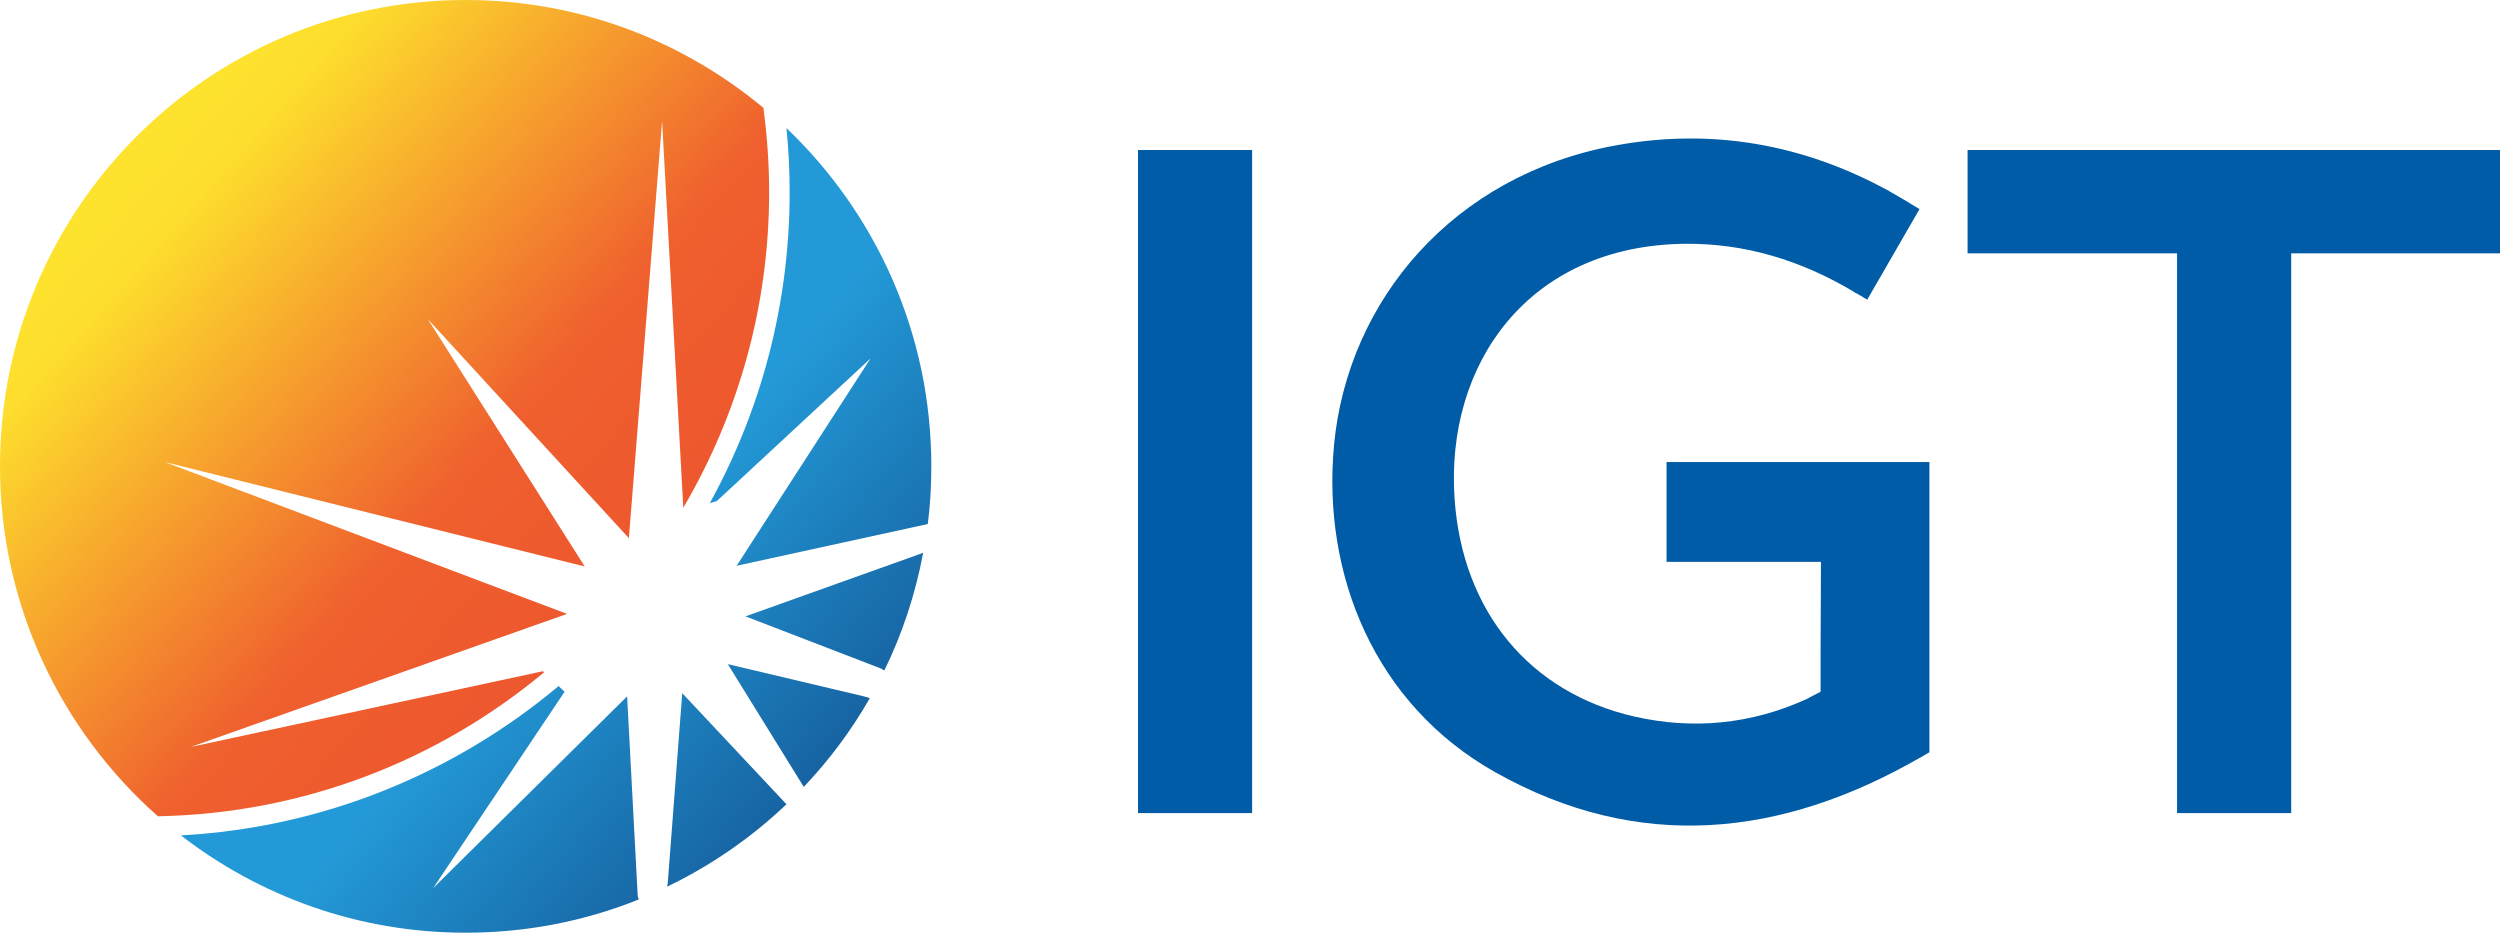
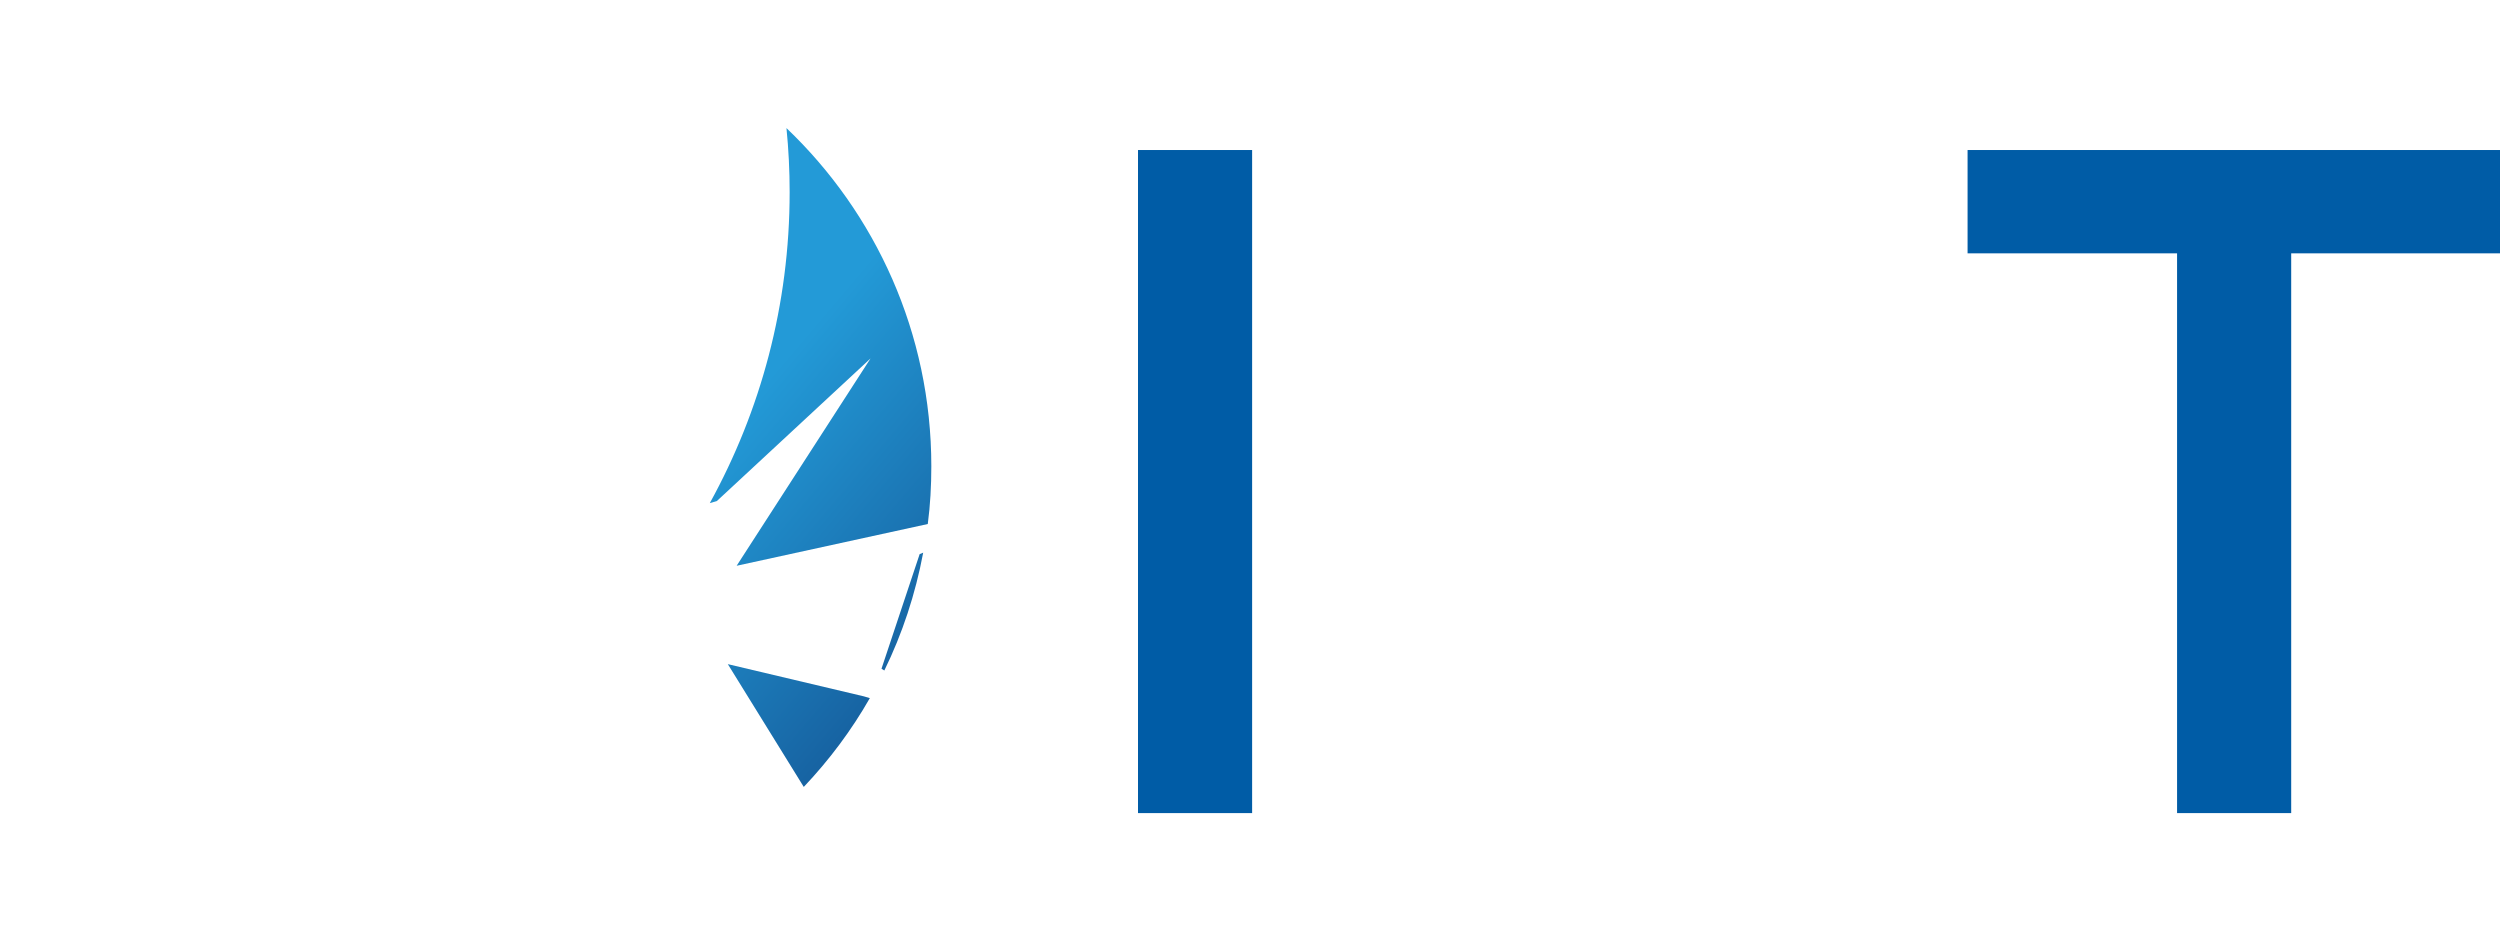
<svg xmlns="http://www.w3.org/2000/svg" width="134" height="50" viewBox="0 0 134 50" fill="none">
-   <path d="M97.603 30.116H89.327V24.768H103.416V39.447V40.32L103 40.566C102.981 40.585 102.943 40.604 102.924 40.604C95.482 44.89 87.831 45.706 80.161 41.401C73.704 37.778 70.844 30.818 71.507 23.82C72.246 16.12 77.87 9.387 86.6 7.794C91.789 6.846 96.694 7.738 101.257 10.241C101.295 10.26 101.314 10.279 101.352 10.298L102.299 10.848L102.318 10.867L102.886 11.208L100.083 16.063L99.515 15.722H99.496C99.439 15.703 99.402 15.665 99.345 15.627C96.542 13.958 93.531 13.029 90.274 13.067C81.885 13.181 77.472 19.534 77.965 26.722C78.381 32.791 81.998 37.115 87.585 38.404C90.747 39.125 93.853 38.822 96.826 37.475C96.864 37.456 96.902 37.437 96.94 37.418C96.959 37.399 96.978 37.399 96.997 37.38L97.584 37.077V34.839L97.603 30.116Z" fill="#005CA6" />
  <path d="M134 8.041V13.579H122.808V43.582H116.691V13.579H105.462V8.041H134Z" fill="#005CA6" />
  <path d="M67.114 8.041H60.997V43.582H67.114V8.041Z" fill="#005CA6" />
-   <path d="M34.239 48.21C31.36 49.367 28.235 49.993 24.959 49.993C19.202 49.993 13.919 48.039 9.696 44.777C17.366 44.36 24.391 41.42 29.94 36.774L30.262 37.077L23.217 47.603L33.614 37.324L34.182 48.039L34.239 48.21Z" fill="url(#paint0_linear_8586_36090)" />
-   <path d="M41.226 10.298C41.226 16.462 39.541 22.246 36.625 27.215L35.488 6.486L33.708 28.846L22.933 17.107L31.341 30.363L8.844 24.769L30.394 32.905L10.226 40.036L29.107 35.977L29.163 36.034C23.52 40.737 16.324 43.601 8.465 43.753C3.276 39.163 0 32.45 0 24.996C0 11.19 11.173 0 24.959 0C31.038 0 36.587 2.181 40.923 5.784C41.113 7.264 41.226 8.762 41.226 10.298Z" fill="url(#paint1_linear_8586_36090)" />
-   <path d="M42.154 43.108C40.279 44.891 38.121 46.389 35.754 47.527L35.791 47.338L36.568 37.153L42.154 43.108Z" fill="url(#paint2_linear_8586_36090)" />
  <path d="M46.623 37.419C45.639 39.145 44.446 40.738 43.082 42.179L39.011 35.598L46.301 37.324L46.623 37.419Z" fill="url(#paint3_linear_8586_36090)" />
-   <path d="M49.483 29.623C49.066 31.843 48.366 33.967 47.4 35.939L47.248 35.844L39.958 33.037L49.294 29.699L49.483 29.623Z" fill="url(#paint4_linear_8586_36090)" />
+   <path d="M49.483 29.623C49.066 31.843 48.366 33.967 47.4 35.939L47.248 35.844L49.294 29.699L49.483 29.623Z" fill="url(#paint4_linear_8586_36090)" />
  <path d="M49.919 24.996C49.919 26.039 49.862 27.082 49.729 28.087L39.484 30.325L46.661 19.212L38.424 26.855L38.045 26.968C40.772 22.018 42.325 16.348 42.325 10.298C42.325 9.141 42.268 8.003 42.154 6.865C46.926 11.417 49.919 17.846 49.919 24.996Z" fill="url(#paint5_linear_8586_36090)" />
  <defs>
    <linearGradient id="paint0_linear_8586_36090" x1="33.438" y1="51.075" x2="21.682" y2="41.108" gradientUnits="userSpaceOnUse">
      <stop stop-color="#1764A3" />
      <stop offset="1" stop-color="#239AD7" />
    </linearGradient>
    <linearGradient id="paint1_linear_8586_36090" x1="7.017" y1="9.129" x2="31.742" y2="30.94" gradientUnits="userSpaceOnUse">
      <stop stop-color="#FDE32E" />
      <stop offset="0.112" stop-color="#FDDD2D" />
      <stop offset="0.734" stop-color="#EF602E" />
      <stop offset="1" stop-color="#EE582E" />
    </linearGradient>
    <linearGradient id="paint2_linear_8586_36090" x1="39.945" y1="45.554" x2="28.189" y2="35.588" gradientUnits="userSpaceOnUse">
      <stop stop-color="#1764A3" />
      <stop offset="1" stop-color="#239AD7" />
    </linearGradient>
    <linearGradient id="paint3_linear_8586_36090" x1="44.831" y1="39.791" x2="33.075" y2="29.824" gradientUnits="userSpaceOnUse">
      <stop stop-color="#1764A3" />
      <stop offset="1" stop-color="#239AD7" />
    </linearGradient>
    <linearGradient id="paint4_linear_8586_36090" x1="48.954" y1="34.927" x2="37.198" y2="24.96" gradientUnits="userSpaceOnUse">
      <stop stop-color="#1764A3" />
      <stop offset="1" stop-color="#239AD7" />
    </linearGradient>
    <linearGradient id="paint5_linear_8586_36090" x1="53.587" y1="29.463" x2="41.831" y2="19.496" gradientUnits="userSpaceOnUse">
      <stop stop-color="#1764A3" />
      <stop offset="1" stop-color="#239AD7" />
    </linearGradient>
  </defs>
</svg>